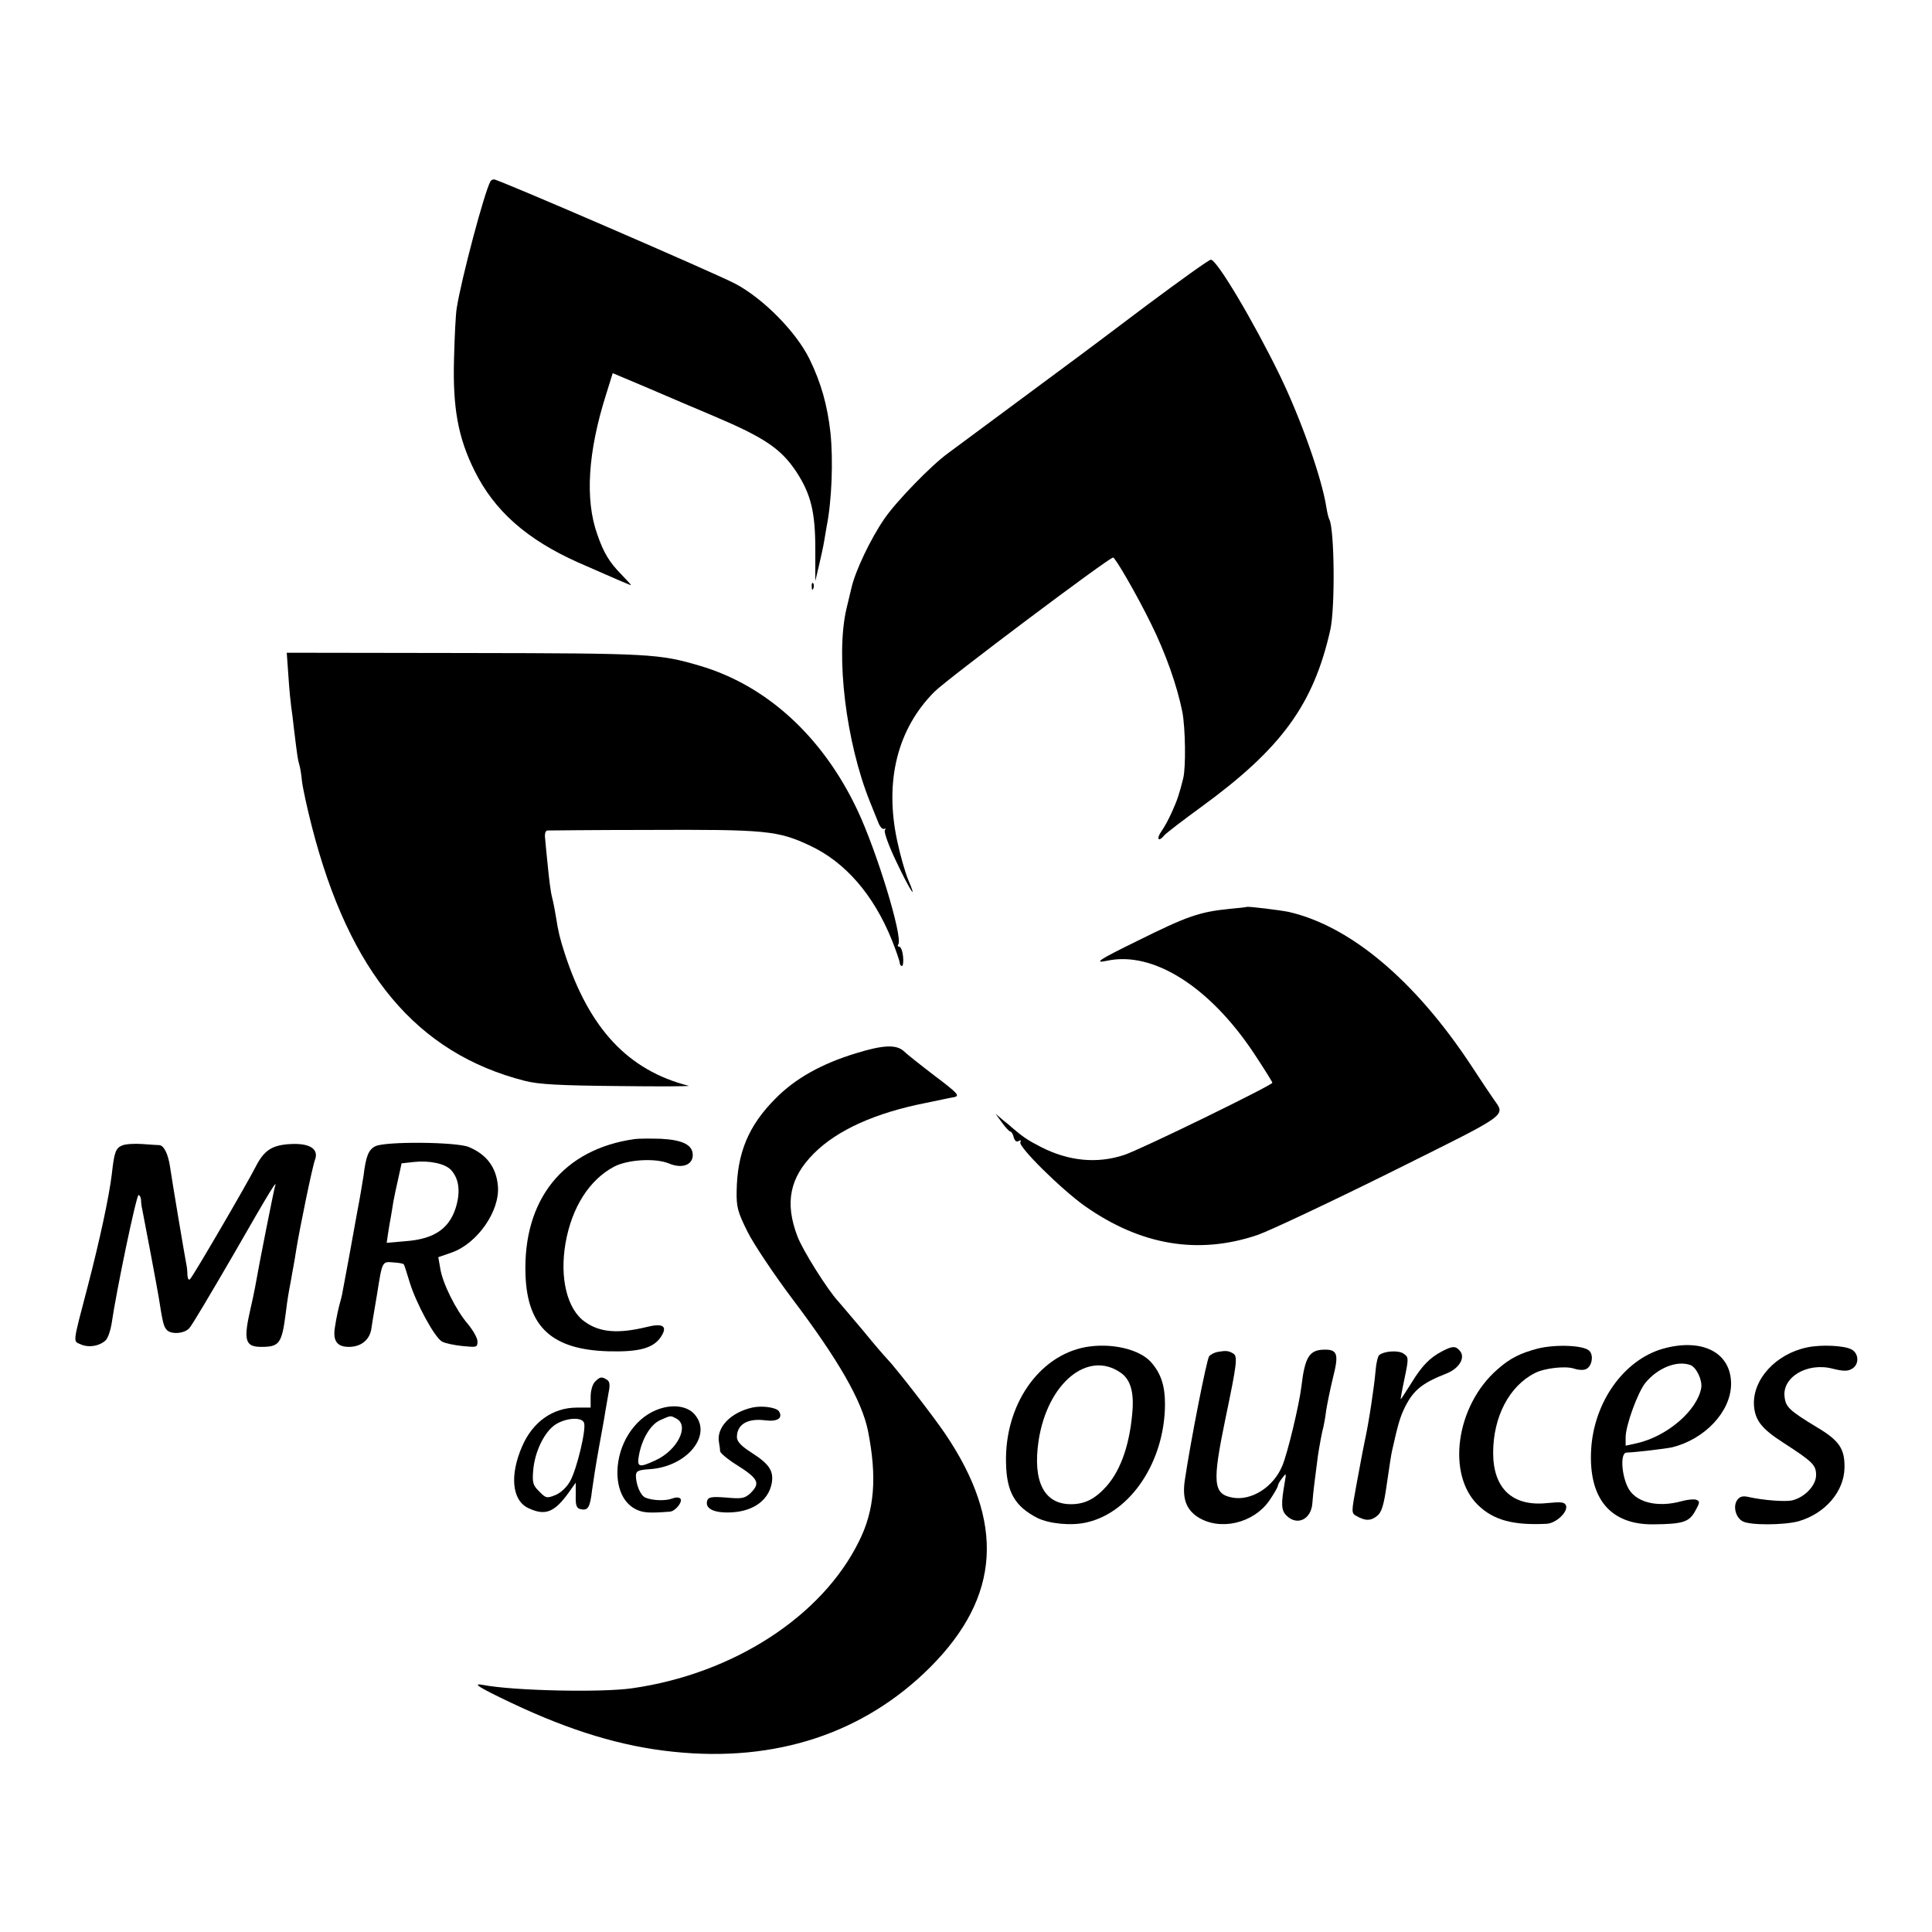
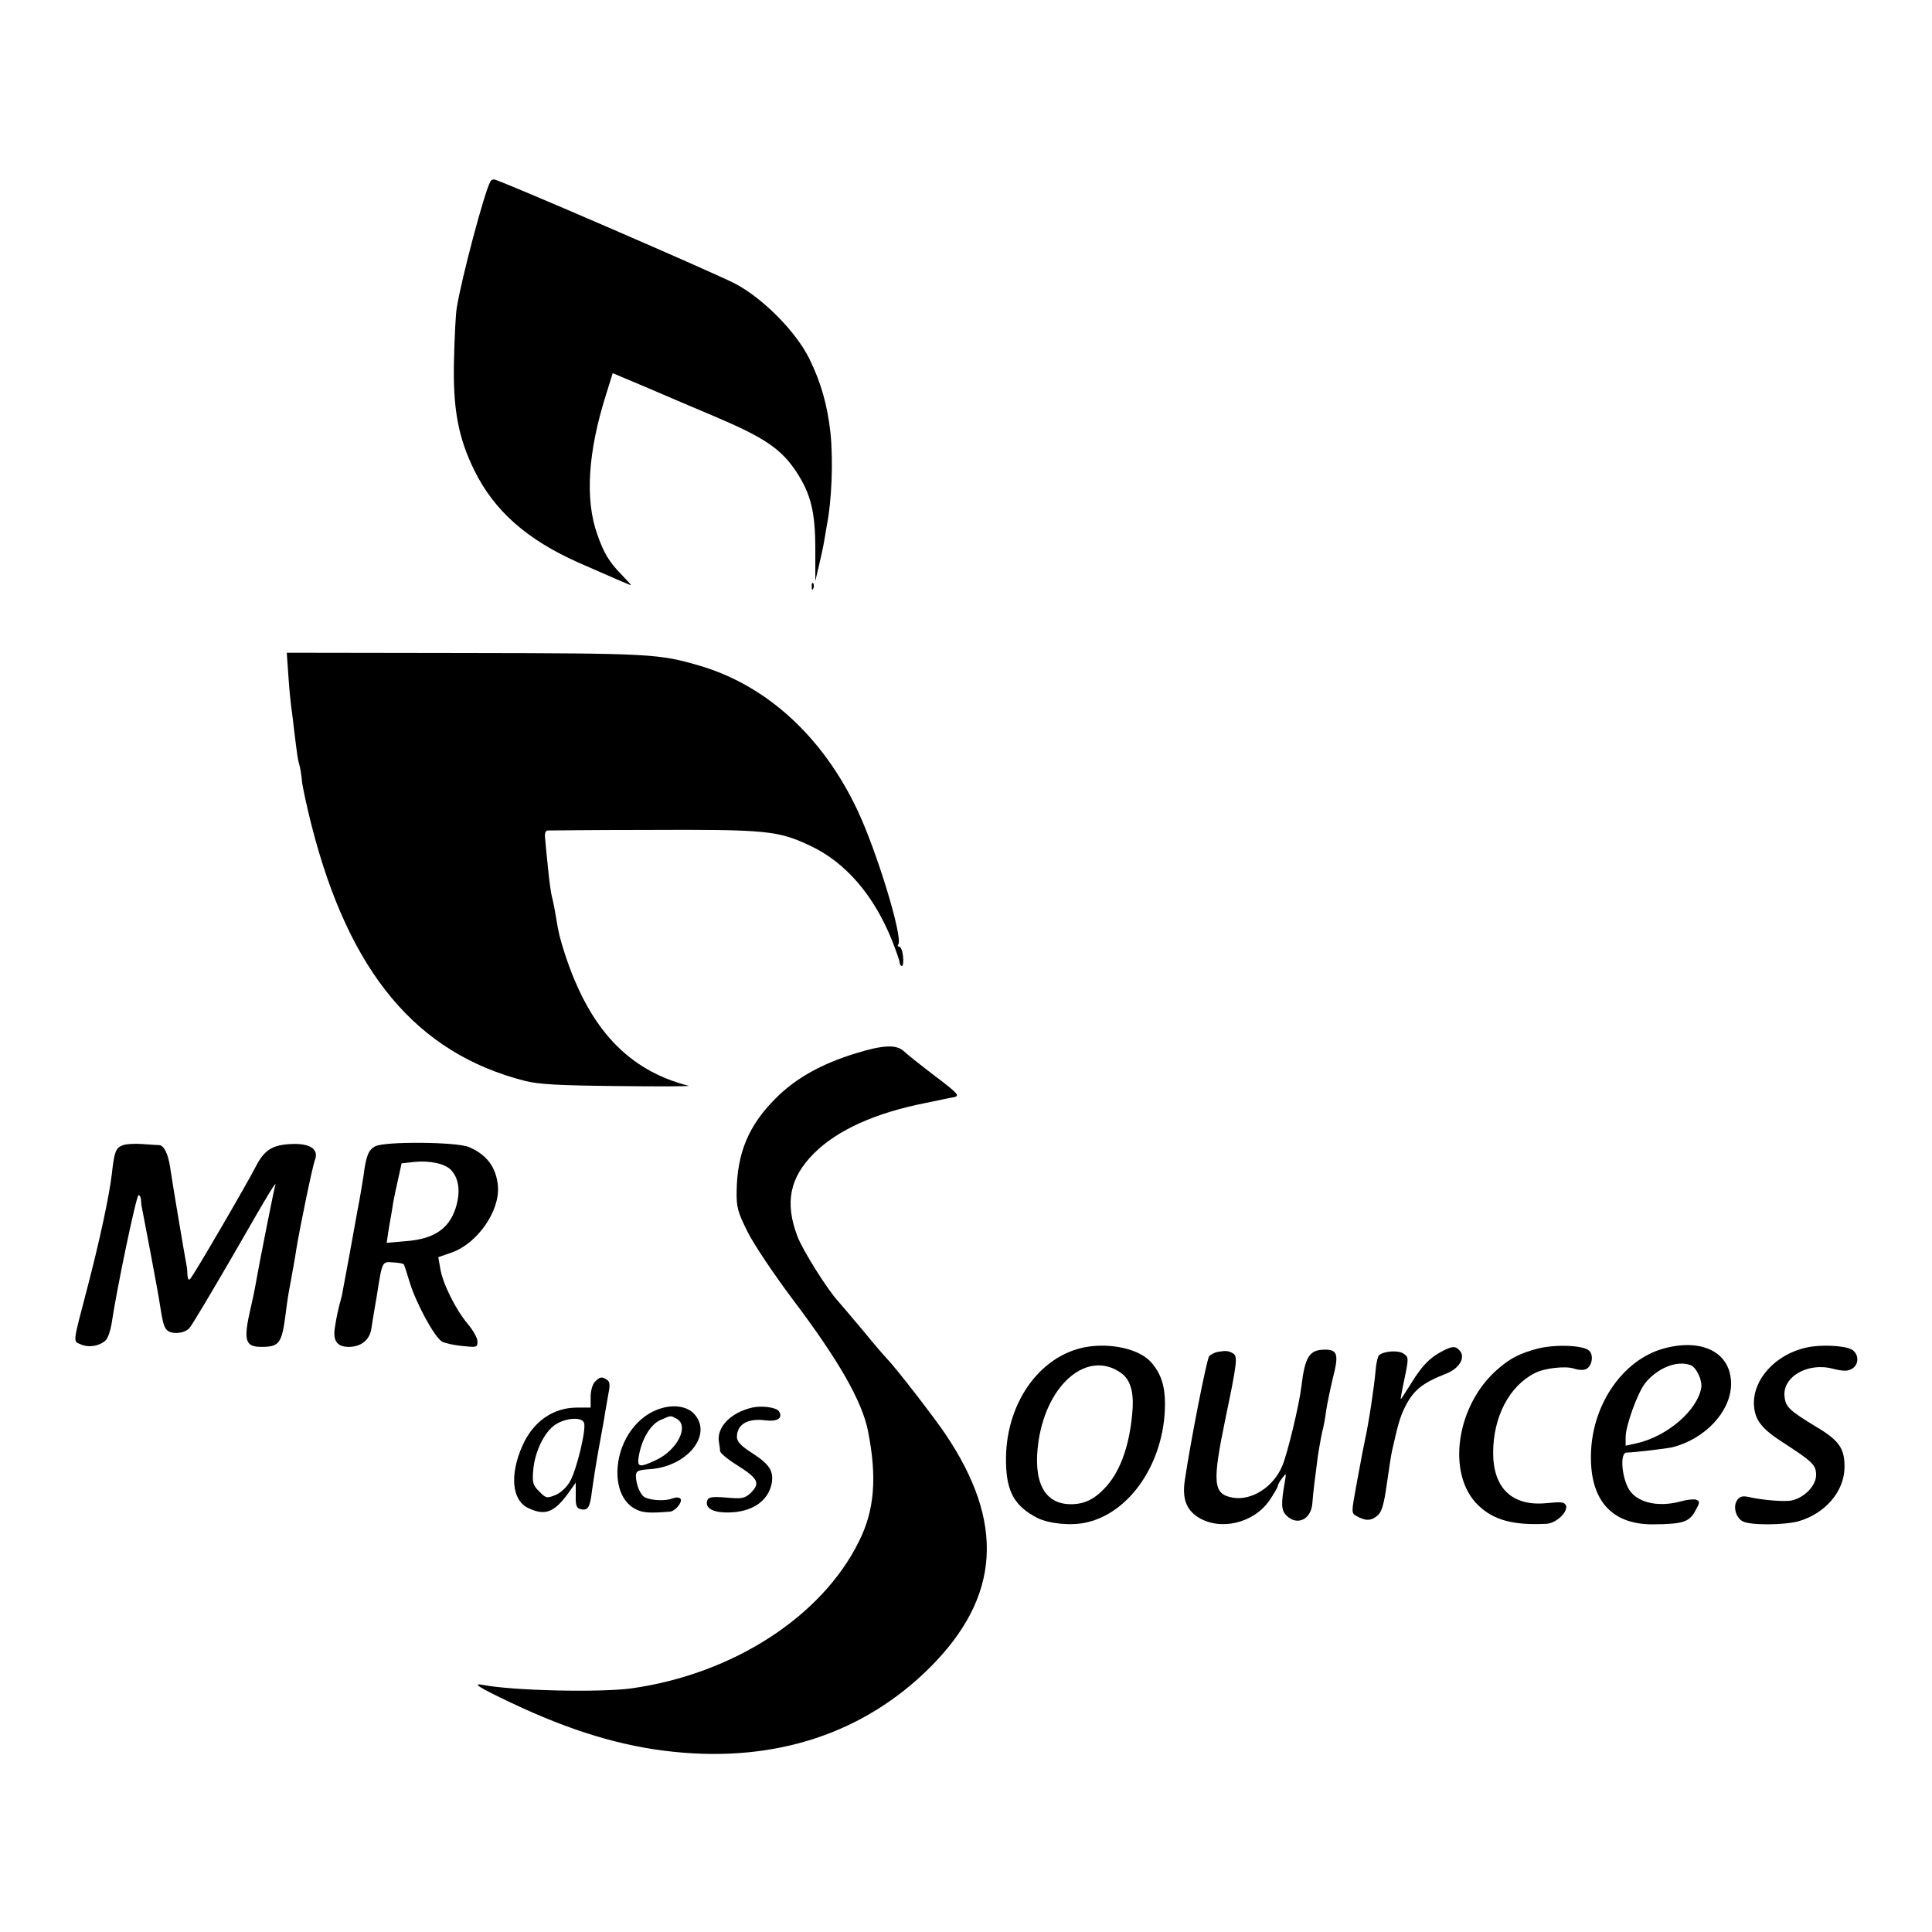
<svg xmlns="http://www.w3.org/2000/svg" version="1.0" width="700pt" height="700pt" viewBox="0 0 700 700" preserveAspectRatio="xMidYMid meet">
  <g transform="translate(0,700) scale(0.1,-0.1)" fill="#000000" stroke="none">
    <path d="M1777 6343 c-22 -39 -105 -352 -122 -458 -4 -22 -8 -105 -10 -185 -5 -179 15 -286 74 -405 72 -146 190 -250 376 -333 125 -55 187 -82 191 -82 2 0 -15 18 -36 40 -42 43 -63 77 -86 144 -45 126 -34 299 32 507 l24 77 128 -54 c70 -30 177 -76 237 -101 184 -78 244 -118 300 -202 53 -81 69 -146 69 -281 l0 -115 13 55 c7 30 16 70 19 89 3 18 7 42 9 53 19 95 24 239 14 339 -11 100 -34 182 -76 268 -48 98 -167 219 -269 273 -70 37 -858 378 -874 378 -5 0 -11 -3 -13 -7z" />
-     <path d="M4155 5894 c-121 -91 -231 -174 -245 -184 -43 -32 -422 -313 -475 -352 -61 -44 -189 -176 -231 -238 -49 -71 -105 -188 -119 -250 -2 -8 -10 -42 -18 -75 -40 -171 -2 -484 85 -700 11 -27 25 -62 31 -77 6 -15 15 -24 21 -21 5 3 6 1 2 -5 -4 -7 15 -59 43 -117 50 -105 77 -145 41 -61 -10 24 -28 86 -39 138 -47 217 0 407 135 542 45 45 632 486 647 486 8 0 87 -137 137 -239 54 -109 95 -226 114 -321 11 -59 13 -200 3 -240 -14 -57 -22 -80 -40 -120 -11 -25 -28 -57 -39 -72 -20 -29 -10 -40 11 -14 7 8 67 54 133 102 291 212 407 371 468 642 18 81 15 369 -4 401 -2 3 -7 22 -10 41 -16 106 -92 321 -169 480 -95 195 -229 421 -250 419 -7 0 -111 -75 -232 -165z" />
    <path d="M2941 4874 c0 -11 3 -14 6 -6 3 7 2 16 -1 19 -3 4 -6 -2 -5 -13z" />
    <path d="M1045 4550 c3 -47 8 -96 10 -110 2 -14 7 -50 10 -80 12 -99 14 -112 19 -129 3 -9 8 -36 10 -61 3 -25 19 -99 36 -165 136 -530 380 -821 771 -921 50 -13 126 -17 339 -19 151 -2 266 -1 255 1 -219 56 -360 206 -449 480 -17 53 -23 76 -32 134 -3 19 -9 51 -14 70 -5 19 -11 69 -15 110 -4 41 -9 87 -10 103 -2 15 1 27 8 28 7 0 167 2 357 2 436 2 478 -2 595 -57 128 -60 230 -178 296 -341 16 -40 29 -78 29 -84 0 -6 4 -11 8 -11 4 0 6 16 4 35 -2 19 -8 35 -14 35 -5 0 -7 4 -3 9 16 28 -78 337 -149 487 -126 266 -329 451 -571 522 -147 43 -174 45 -848 46 l-648 1 6 -85z" />
-     <path d="M4517 3714 c-1 -1 -29 -4 -62 -7 -109 -11 -153 -26 -336 -117 -135 -66 -160 -82 -108 -71 166 36 371 -93 532 -335 37 -56 67 -104 67 -107 0 -9 -481 -244 -538 -262 -98 -32 -200 -22 -300 29 -47 24 -65 36 -106 71 -6 6 -22 19 -36 30 l-23 20 23 -32 c13 -18 27 -33 31 -33 4 0 9 -9 12 -21 4 -13 10 -18 18 -13 7 4 10 3 6 -4 -10 -15 148 -171 234 -232 202 -142 410 -177 624 -105 39 13 254 114 478 225 446 222 422 204 377 270 -10 14 -46 68 -80 120 -204 309 -438 505 -661 556 -28 6 -149 21 -152 18z" />
    <path d="M3102 3184 c-125 -38 -220 -91 -292 -164 -98 -98 -139 -197 -141 -336 -1 -58 4 -76 40 -148 22 -44 95 -153 161 -241 167 -221 253 -370 275 -480 33 -167 24 -287 -33 -400 -134 -272 -456 -480 -822 -532 -112 -16 -430 -9 -539 12 -43 8 -18 -8 102 -65 213 -101 400 -158 587 -177 371 -39 691 67 931 307 254 255 271 524 53 846 -42 62 -178 238 -212 273 -7 7 -46 52 -85 100 -40 47 -80 95 -90 106 -39 42 -130 187 -148 236 -46 121 -28 212 60 300 85 85 223 147 406 183 44 9 90 19 103 21 20 5 12 14 -70 76 -51 39 -103 80 -114 91 -27 24 -75 22 -172 -8z" />
-     <path d="M2300 2873 c-259 -36 -406 -219 -396 -493 7 -188 96 -270 300 -276 111 -3 164 11 191 53 25 38 7 50 -52 35 -103 -25 -170 -20 -224 19 -64 45 -92 158 -70 285 23 130 86 229 176 277 50 26 151 32 200 11 46 -19 85 -5 85 31 0 37 -37 55 -116 59 -38 1 -80 1 -94 -1z" />
    <path d="M443 2850 c-24 -10 -29 -24 -38 -105 -10 -82 -44 -240 -87 -405 -56 -214 -54 -198 -25 -211 29 -13 68 -6 90 15 8 8 17 34 21 58 18 124 90 468 98 468 4 0 8 -8 9 -17 0 -10 2 -25 4 -33 8 -39 55 -289 60 -320 14 -90 18 -106 28 -117 14 -19 65 -16 83 5 9 9 80 129 159 265 136 237 162 279 151 247 -4 -13 -57 -278 -72 -365 -3 -16 -10 -50 -16 -75 -27 -117 -20 -140 39 -140 65 0 74 12 88 120 3 25 7 54 9 65 2 11 6 36 10 55 3 19 8 45 10 56 2 12 7 39 10 60 12 74 58 298 67 321 15 39 -17 61 -85 58 -70 -3 -99 -22 -130 -83 -31 -61 -225 -394 -237 -406 -5 -6 -9 0 -10 15 0 13 -2 31 -4 39 -4 19 -52 303 -59 353 -7 46 -22 77 -39 78 -7 0 -34 2 -62 4 -27 2 -60 0 -72 -5z" />
    <path d="M1360 2847 c-25 -13 -34 -35 -43 -108 -4 -24 -13 -81 -22 -126 -21 -117 -42 -232 -50 -273 -3 -19 -8 -43 -11 -52 -7 -25 -15 -59 -21 -100 -7 -47 9 -68 51 -68 43 0 74 24 81 63 3 18 7 46 10 62 3 17 8 46 11 65 19 120 18 120 59 116 19 -1 36 -4 38 -7 2 -2 11 -31 21 -64 23 -76 91 -202 118 -216 11 -6 44 -13 74 -16 51 -5 54 -5 54 17 0 12 -16 40 -35 63 -43 50 -92 148 -100 202 l-7 40 49 17 c93 33 175 151 167 241 -6 68 -41 114 -105 141 -45 19 -303 21 -339 3z m275 -87 c26 -29 33 -71 20 -123 -22 -85 -77 -126 -185 -134 l-69 -6 5 34 c3 19 7 45 10 59 2 14 7 39 9 55 3 17 11 55 18 85 l12 55 45 5 c56 6 114 -6 135 -30z" />
    <path d="M3932 2119 c-169 -32 -292 -210 -287 -419 2 -106 32 -158 114 -200 43 -21 123 -29 178 -16 160 36 283 221 284 428 0 66 -14 111 -50 152 -42 48 -146 72 -239 55z m129 -93 c32 -22 46 -63 43 -126 -8 -124 -40 -222 -94 -284 -42 -47 -79 -66 -130 -66 -97 0 -139 82 -117 230 32 209 179 330 298 246z" />
    <path d="M5572 2114 c-65 -17 -102 -36 -147 -76 -150 -131 -185 -381 -69 -492 56 -54 127 -73 247 -67 34 1 79 43 71 66 -5 13 -17 14 -69 9 -125 -13 -195 53 -195 182 0 130 58 242 151 289 34 18 112 27 143 16 11 -4 29 -6 38 -3 24 5 35 50 16 68 -20 20 -121 24 -186 8z" />
    <path d="M6024 2113 c-141 -41 -249 -193 -259 -365 -10 -177 69 -272 224 -271 111 1 133 8 156 54 14 25 14 30 1 35 -8 3 -31 1 -53 -5 -89 -25 -170 -4 -196 52 -23 49 -26 123 -4 124 34 1 141 14 165 19 118 29 212 128 214 227 2 116 -104 171 -248 130z m101 -59 c22 -9 43 -54 39 -82 -14 -82 -123 -176 -233 -201 l-41 -9 0 32 c1 43 43 159 71 195 45 55 115 83 164 65z" />
    <path d="M6547 2118 c-114 -24 -198 -117 -192 -211 4 -53 28 -84 106 -134 108 -70 119 -81 119 -118 0 -37 -41 -80 -86 -91 -25 -6 -104 0 -158 12 -21 5 -32 2 -41 -10 -17 -22 -7 -64 19 -78 27 -15 149 -14 202 0 97 28 166 108 167 195 1 68 -19 98 -102 147 -97 59 -111 72 -115 108 -10 72 82 127 174 103 36 -9 54 -10 69 -1 28 15 27 56 -1 71 -27 14 -110 18 -161 7z" />
    <path d="M5225 2104 c-44 -23 -73 -52 -112 -116 -20 -32 -37 -58 -38 -58 -1 0 5 34 14 76 15 72 15 77 -3 89 -18 14 -72 10 -89 -5 -5 -4 -11 -30 -13 -56 -5 -58 -24 -186 -39 -254 -3 -14 -7 -34 -9 -45 -2 -11 -12 -64 -22 -118 -18 -98 -18 -99 1 -110 32 -18 52 -18 75 1 16 13 24 38 35 117 8 55 16 109 19 120 21 94 29 122 47 158 31 61 62 86 151 121 45 18 68 57 48 81 -16 19 -27 19 -65 -1z" />
    <path d="M4413 2102 c-12 -2 -26 -9 -32 -16 -9 -11 -68 -312 -88 -448 -10 -66 4 -106 46 -134 80 -52 202 -24 260 59 17 25 31 49 31 54 0 4 7 17 16 28 14 19 15 18 9 -15 -14 -80 -13 -102 6 -121 39 -39 90 -14 94 45 2 32 10 96 20 171 5 33 15 89 20 105 2 8 7 35 10 60 4 25 15 79 25 120 21 82 16 100 -29 100 -57 0 -73 -25 -86 -135 -8 -66 -50 -241 -69 -286 -32 -77 -112 -128 -181 -115 -70 13 -73 54 -25 286 42 201 45 226 28 236 -16 10 -26 11 -55 6z" />
    <path d="M2156 1994 c-9 -9 -16 -32 -16 -55 l0 -39 -50 0 c-87 0 -160 -52 -198 -140 -46 -105 -37 -196 22 -224 61 -29 94 -16 145 54 l27 38 0 -46 c-1 -37 3 -47 18 -50 26 -6 34 6 41 68 4 30 15 100 25 155 10 55 21 114 23 130 3 17 8 47 12 69 6 28 4 41 -6 47 -19 12 -25 11 -43 -7z m-40 -149 c9 -22 -26 -168 -50 -211 -12 -22 -34 -43 -54 -51 -30 -12 -34 -12 -58 13 -23 22 -26 32 -22 78 6 68 41 139 81 165 38 24 95 28 103 6z" />
    <path d="M2375 1890 c-80 -34 -136 -125 -138 -221 -1 -66 24 -117 68 -138 25 -12 46 -14 122 -8 19 1 46 34 39 46 -4 6 -15 7 -29 2 -25 -10 -74 -8 -99 3 -18 8 -34 48 -34 80 1 17 9 20 51 23 134 9 227 123 162 198 -28 33 -86 39 -142 15z m76 -30 c48 -26 3 -115 -76 -151 -60 -28 -68 -25 -60 18 11 61 43 113 78 128 39 17 35 17 58 5z" />
    <path d="M2725 1900 c-78 -18 -130 -72 -120 -126 2 -11 4 -25 4 -32 1 -7 27 -29 59 -49 81 -51 88 -67 50 -104 -20 -18 -31 -20 -86 -15 -50 4 -64 2 -69 -9 -10 -28 17 -45 73 -45 87 0 147 40 160 105 8 45 -8 70 -72 111 -39 25 -54 41 -54 57 0 46 38 69 102 61 45 -6 66 8 50 33 -10 14 -62 21 -97 13z" />
  </g>
</svg>